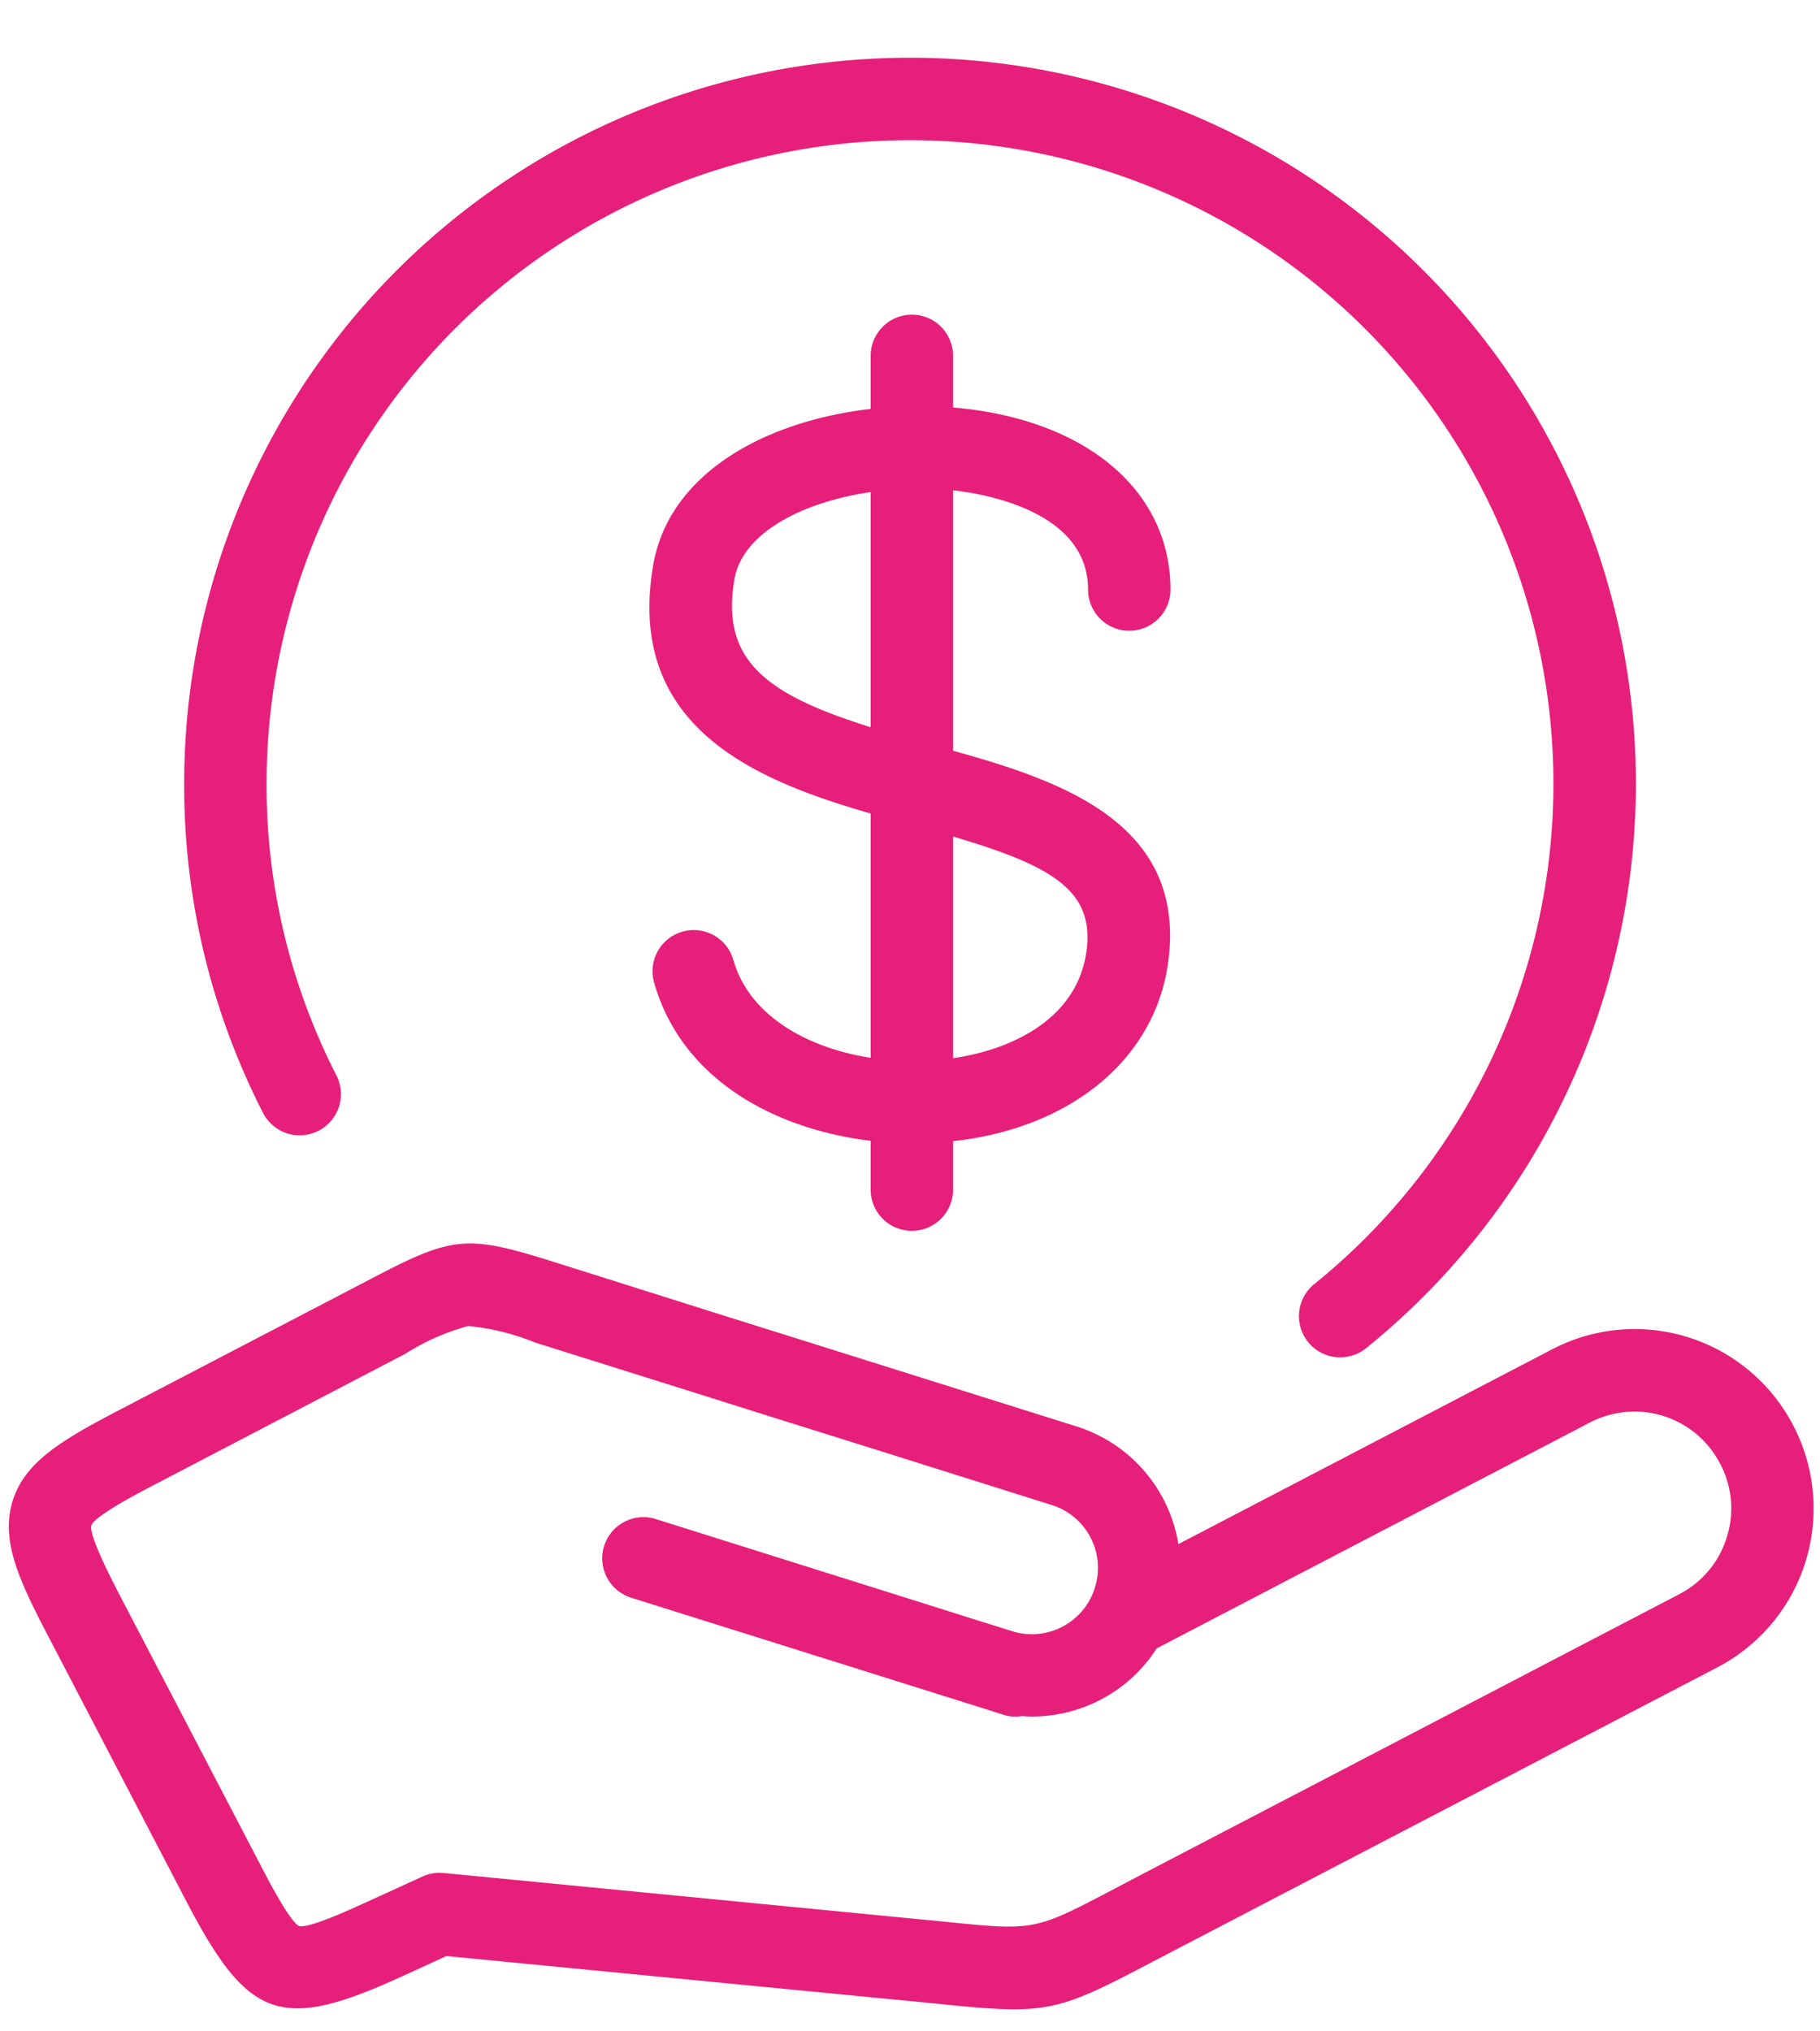
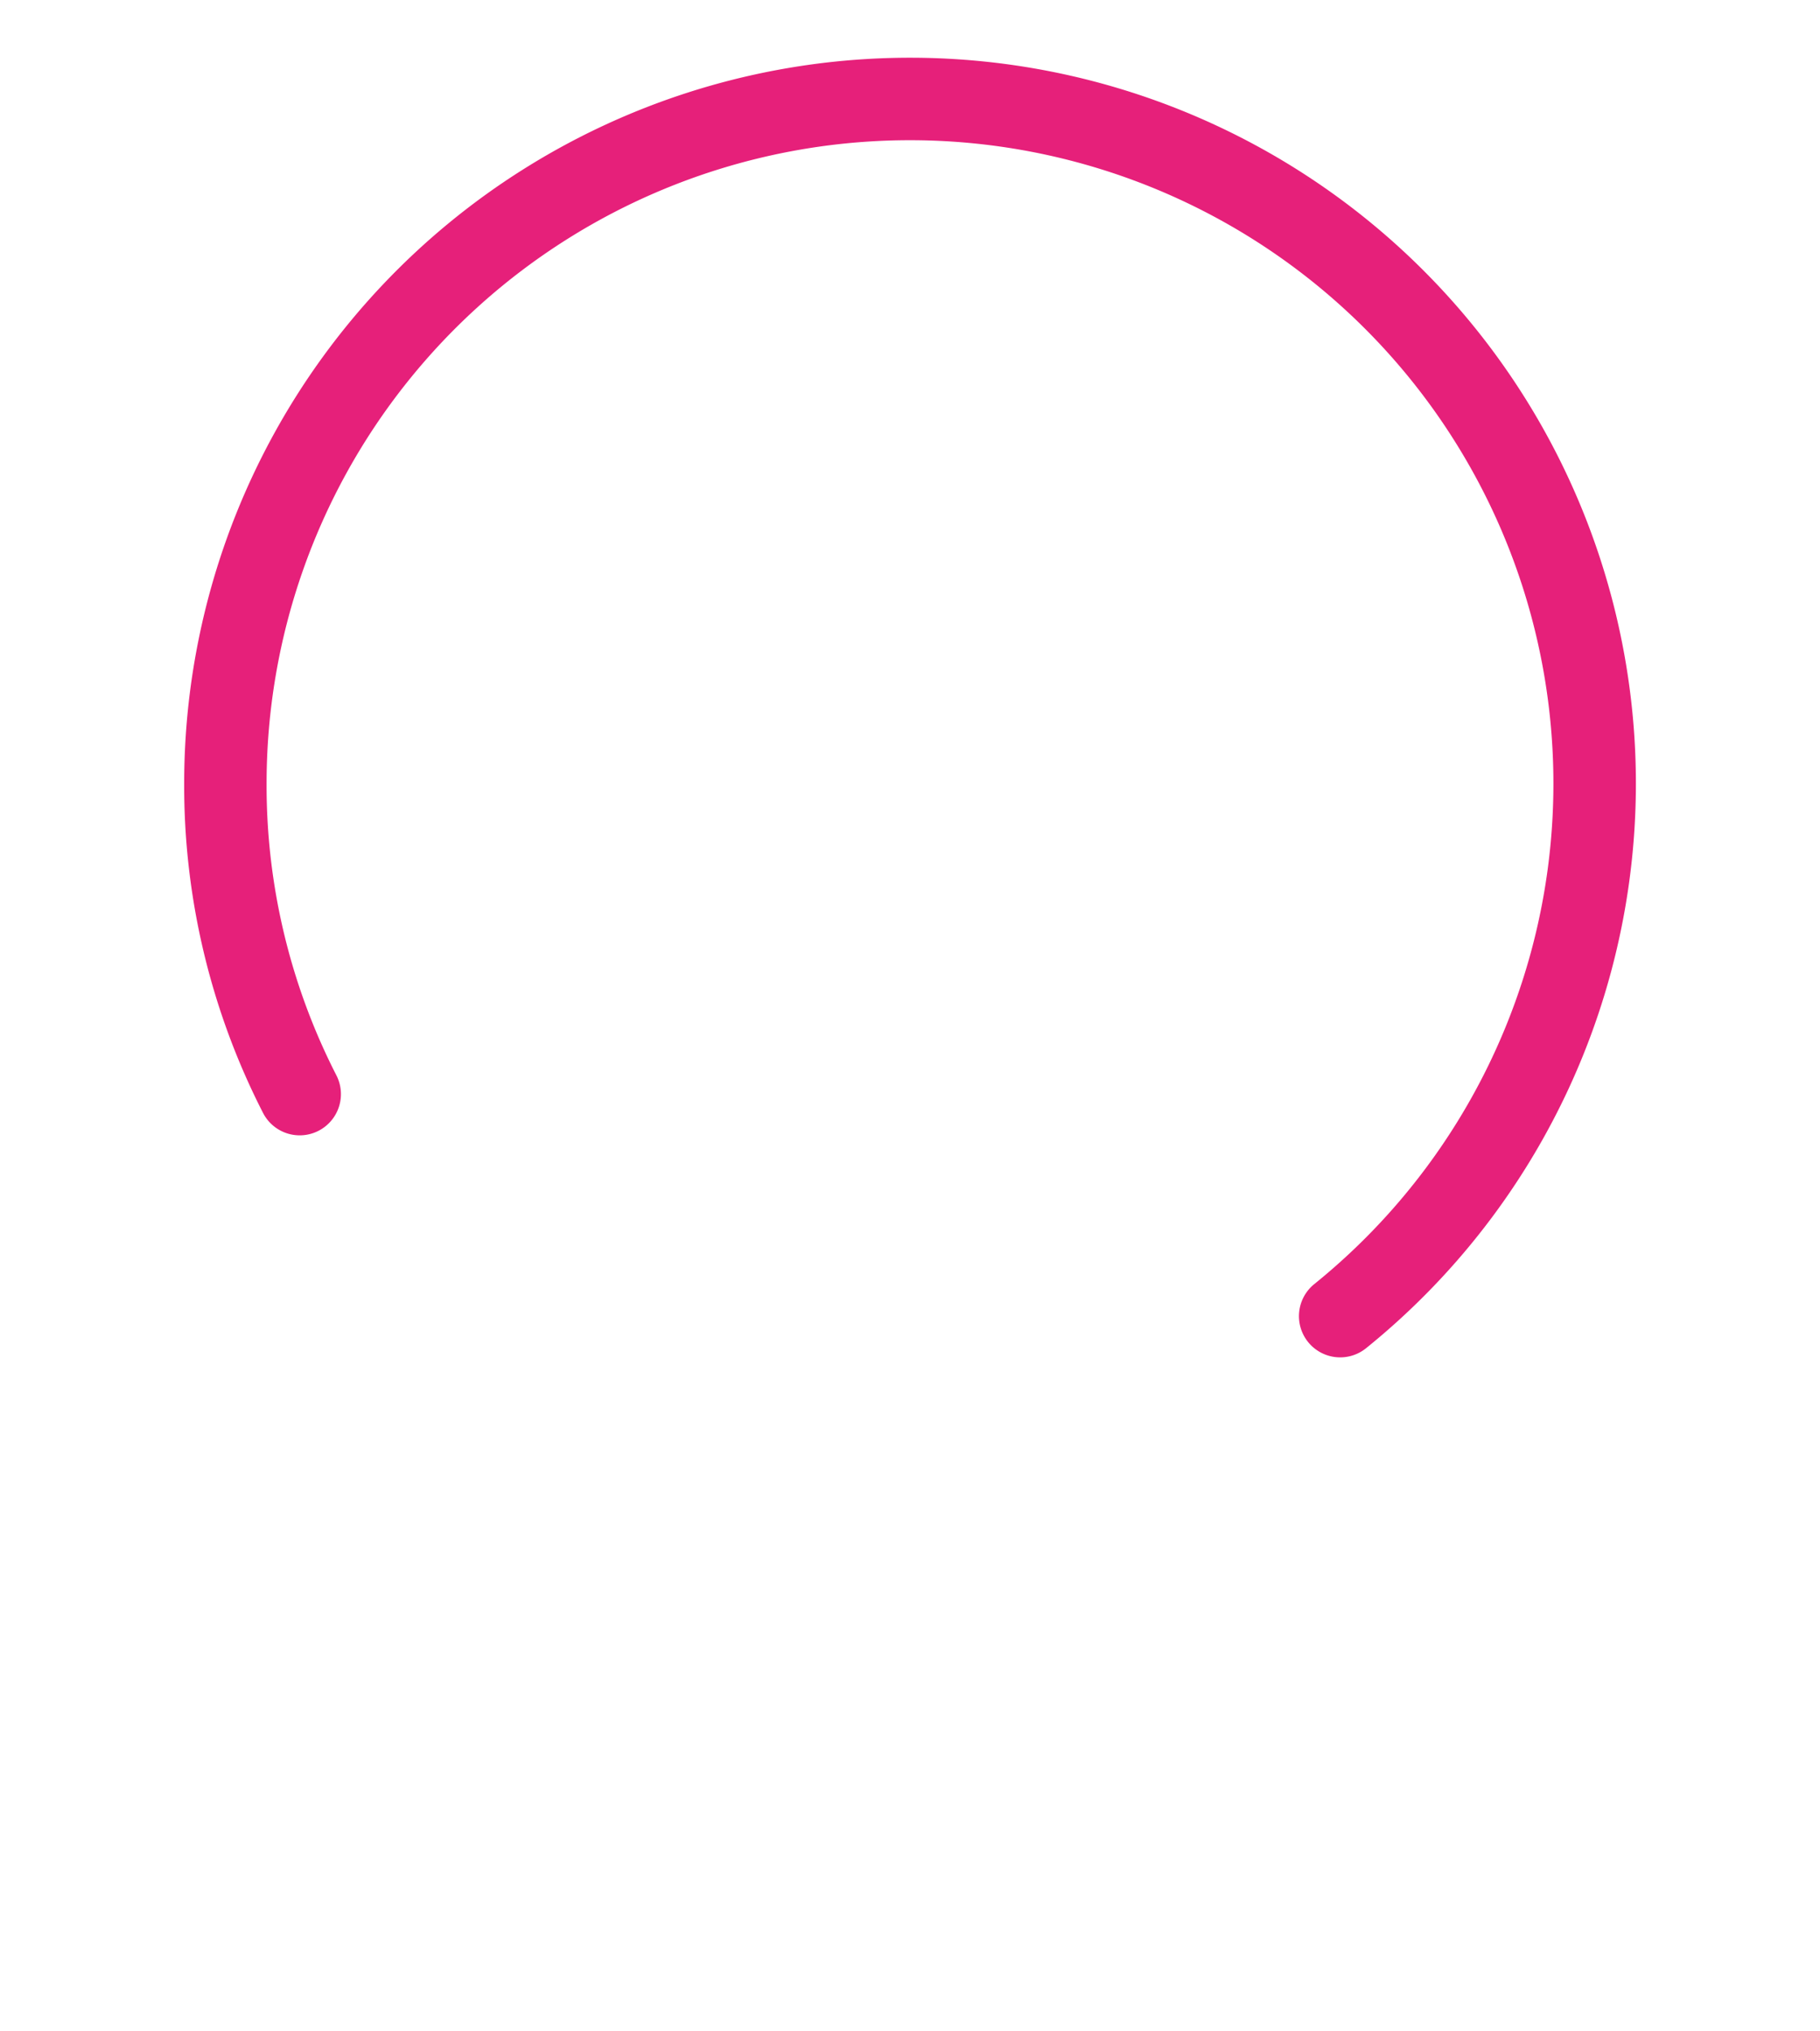
<svg xmlns="http://www.w3.org/2000/svg" fill="#e6207a" height="123.2" preserveAspectRatio="xMidYMid meet" version="1" viewBox="8.8 1.3 110.4 123.2" width="110.4" zoomAndPan="magnify">
  <g id="change1_1">
-     <path d="M117.39,87.43a10.83,10.83,0,0,0-14.47-4.26L80.28,94.97a9,9,0,0,0-6.18-7.14l-16.22-5.1-5.39-1.69-9.72-3.07c-5.74-1.82-6.39-1.76-11.72,1.04L15.97,86.87c-3.38,1.77-5.66,3.1-6.4,5.47s.35,4.76,2.12,8.15l8.42,16.16c3.77,7.23,5.74,7.91,13.15,4.51l2.62-1.2,27.8,2.7,1.96.19c2.02.21,3.47.34,4.68.34,2.78,0,4.27-.71,8.39-2.88l34.26-17.86a10.877,10.877,0,0,0,4.42-15.02Zm-3.82,7.04a5.8,5.8,0,0,1-2.91,3.54L78.15,114.96l-1.77.93c-4.82,2.53-4.81,2.54-10.24,1.99L35.7,114.92c-.08,0-.16-.01-.24-.01a2.467,2.467,0,0,0-1.04.23l-3.24,1.48c-1.09.5-3.66,1.68-4.23,1.52-.54-.23-1.85-2.73-2.4-3.8L16.12,98.18c-.48-.93-1.95-3.75-1.78-4.34.19-.58,3.01-2.05,3.94-2.53l15.1-7.88a13.971,13.971,0,0,1,3.82-1.69,14.3,14.3,0,0,1,4.05,1l9.74,3.06,4.37,1.38L62,89.26,72.6,92.6a3.99,3.99,0,0,1,2.35,1.97,3.949,3.949,0,0,1,.26,3.05v.01a4,4,0,0,1-5.02,2.62l-2.91-.91-.27-.09-6.64-2.09L48.58,93.45a2.5,2.5,0,0,0-1.5,4.77l17.31,5.44,4.3,1.35.97.31a2.34,2.34,0,0,0,1.14.08q.3.03.6.03a9,9,0,0,0,4.16-1.02,8.867,8.867,0,0,0,3.4-3.11l26.27-13.7a5.91,5.91,0,0,1,2.72-.67,5.834,5.834,0,0,1,5.09,2.98A5.769,5.769,0,0,1,113.57,94.47Z" />
    <path d="M28.117,69.9a2.5,2.5,0,0,0,1.091-3.362,38.6,38.6,0,0,1-4.237-17.706A39.029,39.029,0,1,1,88.527,79.194a2.5,2.5,0,1,0,3.145,3.887,44.03,44.03,0,1,0-71.7-34.249A43.555,43.555,0,0,0,24.754,68.81,2.5,2.5,0,0,0,28.117,69.9Z" />
-     <path d="M74.8,37.065a2.5,2.5,0,0,0,5,0c0-6.037-5.176-10.372-13.187-11.045V22.888a2.5,2.5,0,0,0-5,0v3.218c-6.347.731-12.249,3.872-13.2,9.524-1.646,9.808,6.256,13.021,13.2,15.019V65.47c-3.851-.6-7.365-2.555-8.327-5.934a2.5,2.5,0,0,0-4.809,1.369c1.688,5.929,7.39,8.91,13.136,9.6v2.962a2.5,2.5,0,0,0,5,0v-2.94c7.217-.794,12.314-5.035,13.063-10.968,1.046-8.3-6.432-10.879-13.063-12.717v-15.8C68.683,31.278,74.8,32.366,74.8,37.065Zm-13.187,8.35c-6.282-1.973-9.1-4-8.266-8.957.475-2.829,4.119-4.7,8.266-5.307Zm13.1,13.52c-.512,4.056-4.339,6.007-8.1,6.559V52.048C72.6,53.813,75.171,55.308,74.714,58.935Z" />
  </g>
</svg>